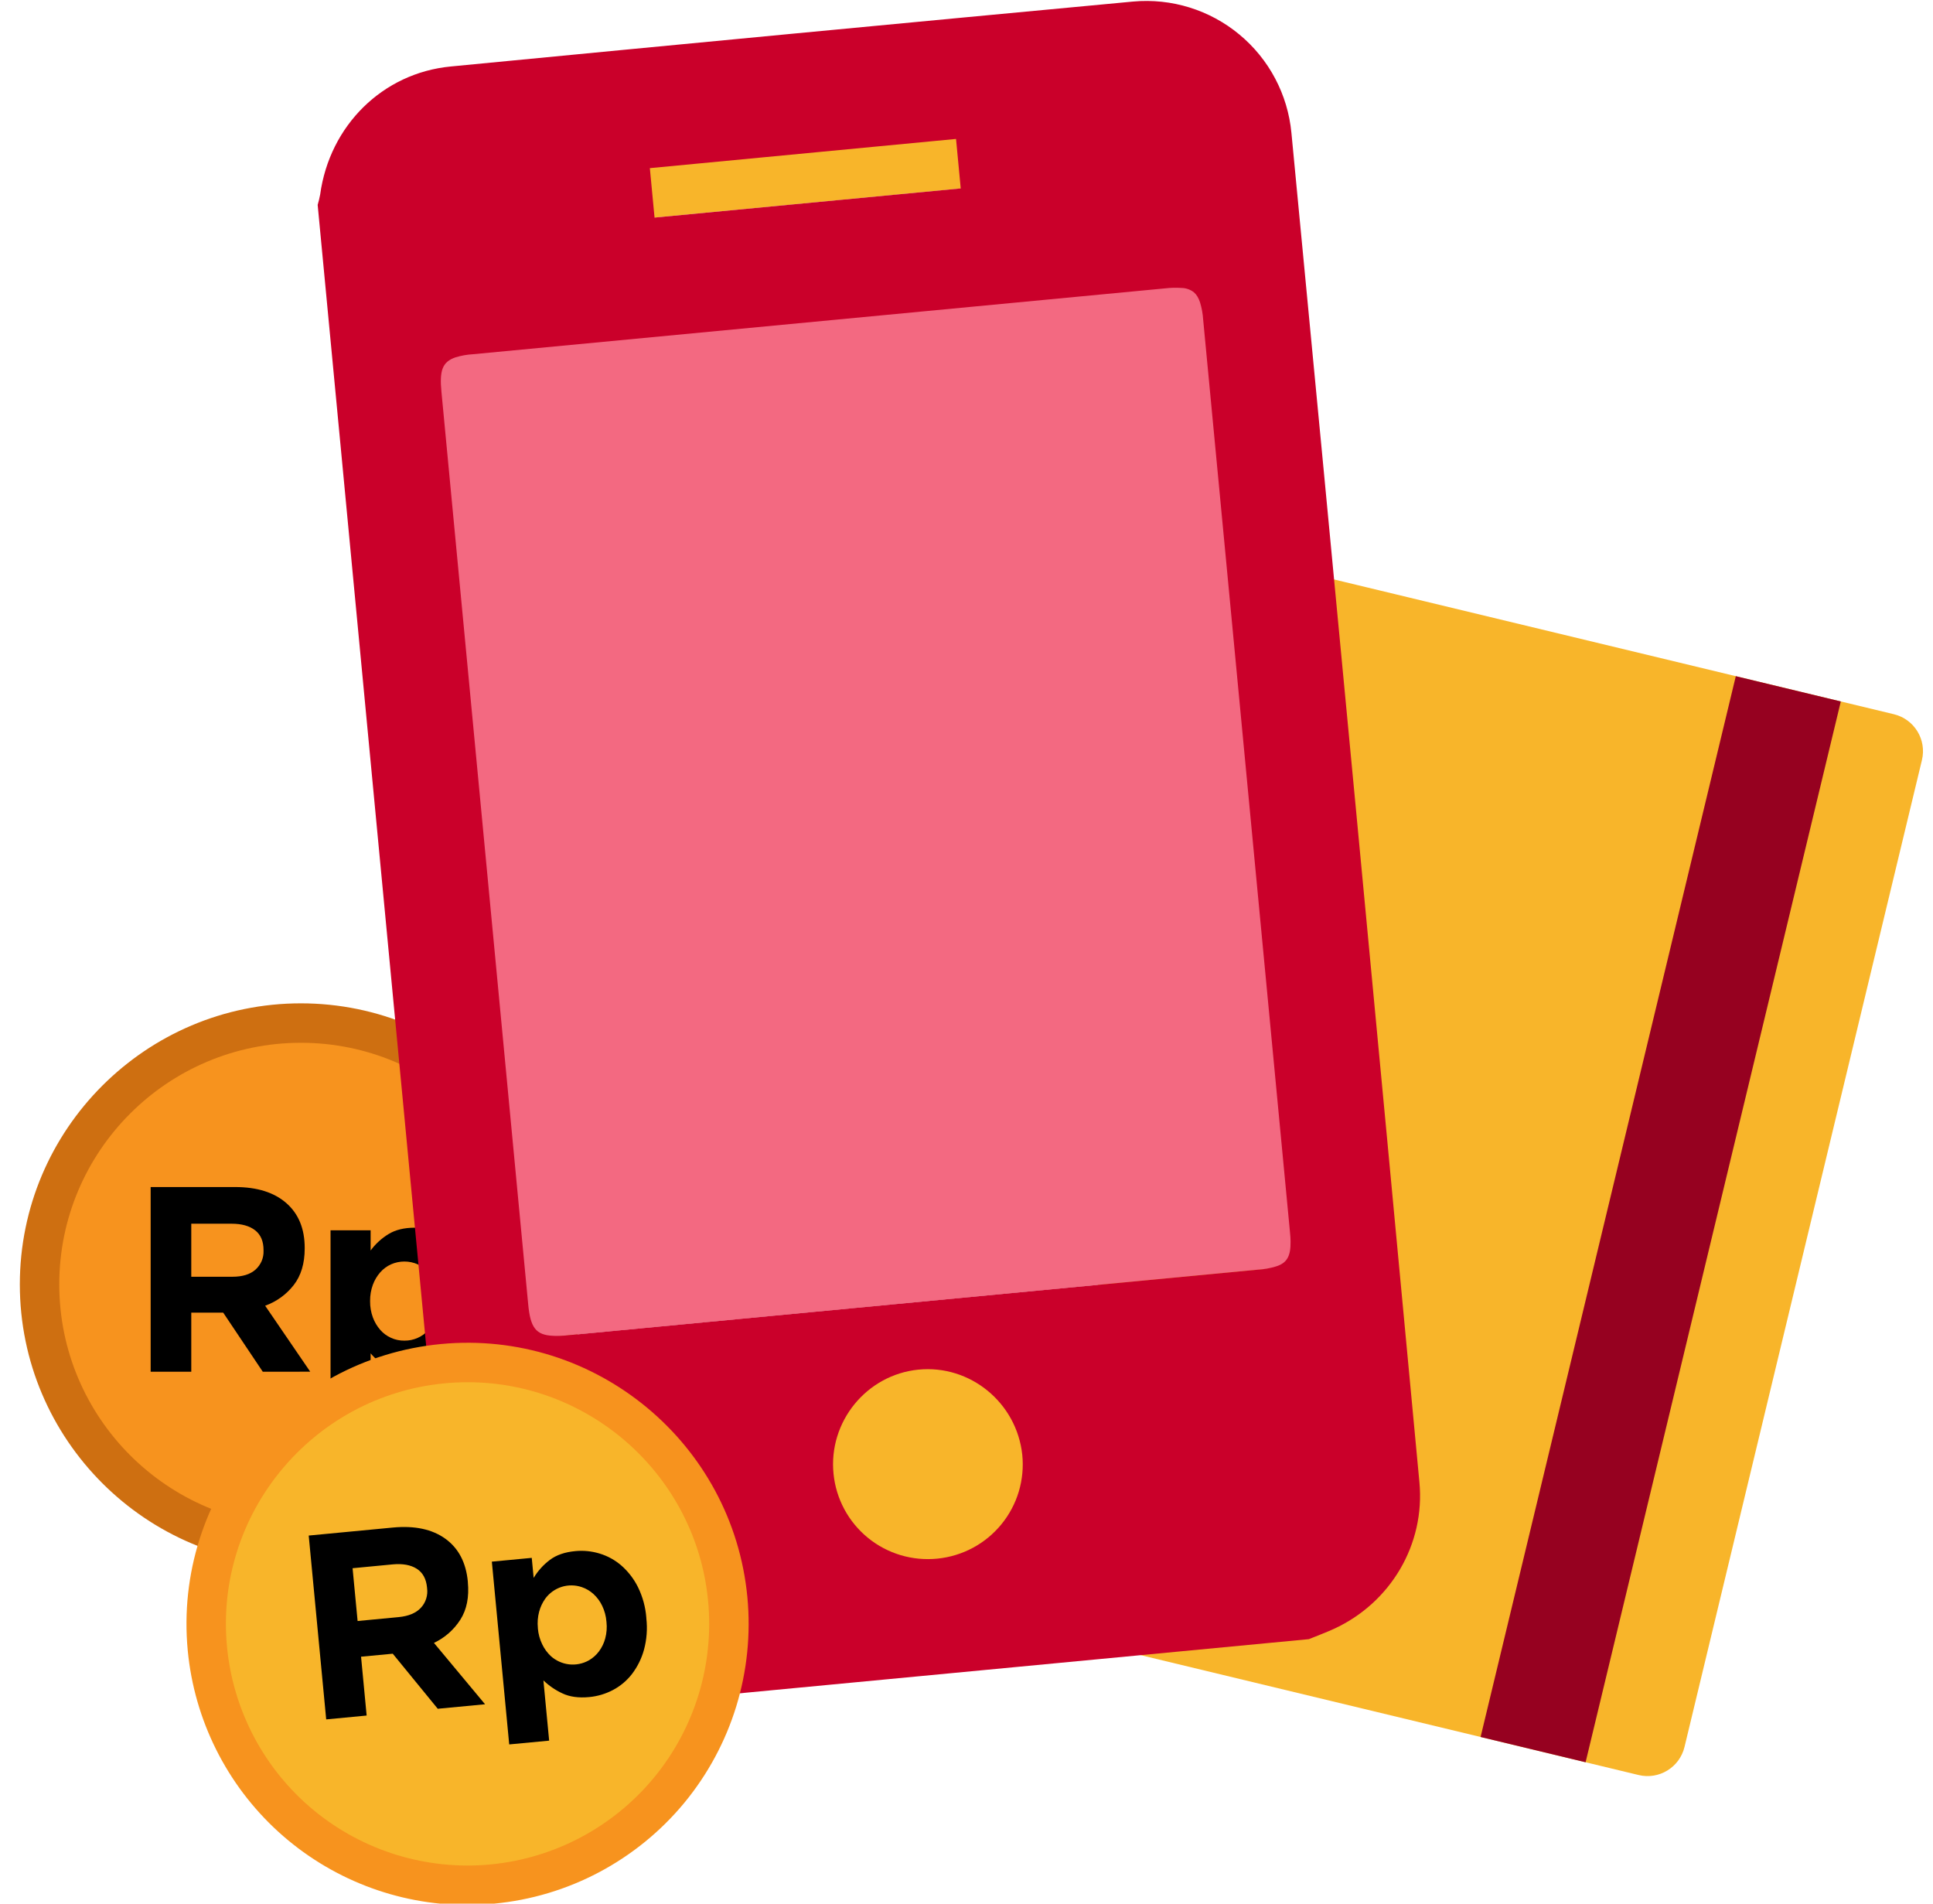
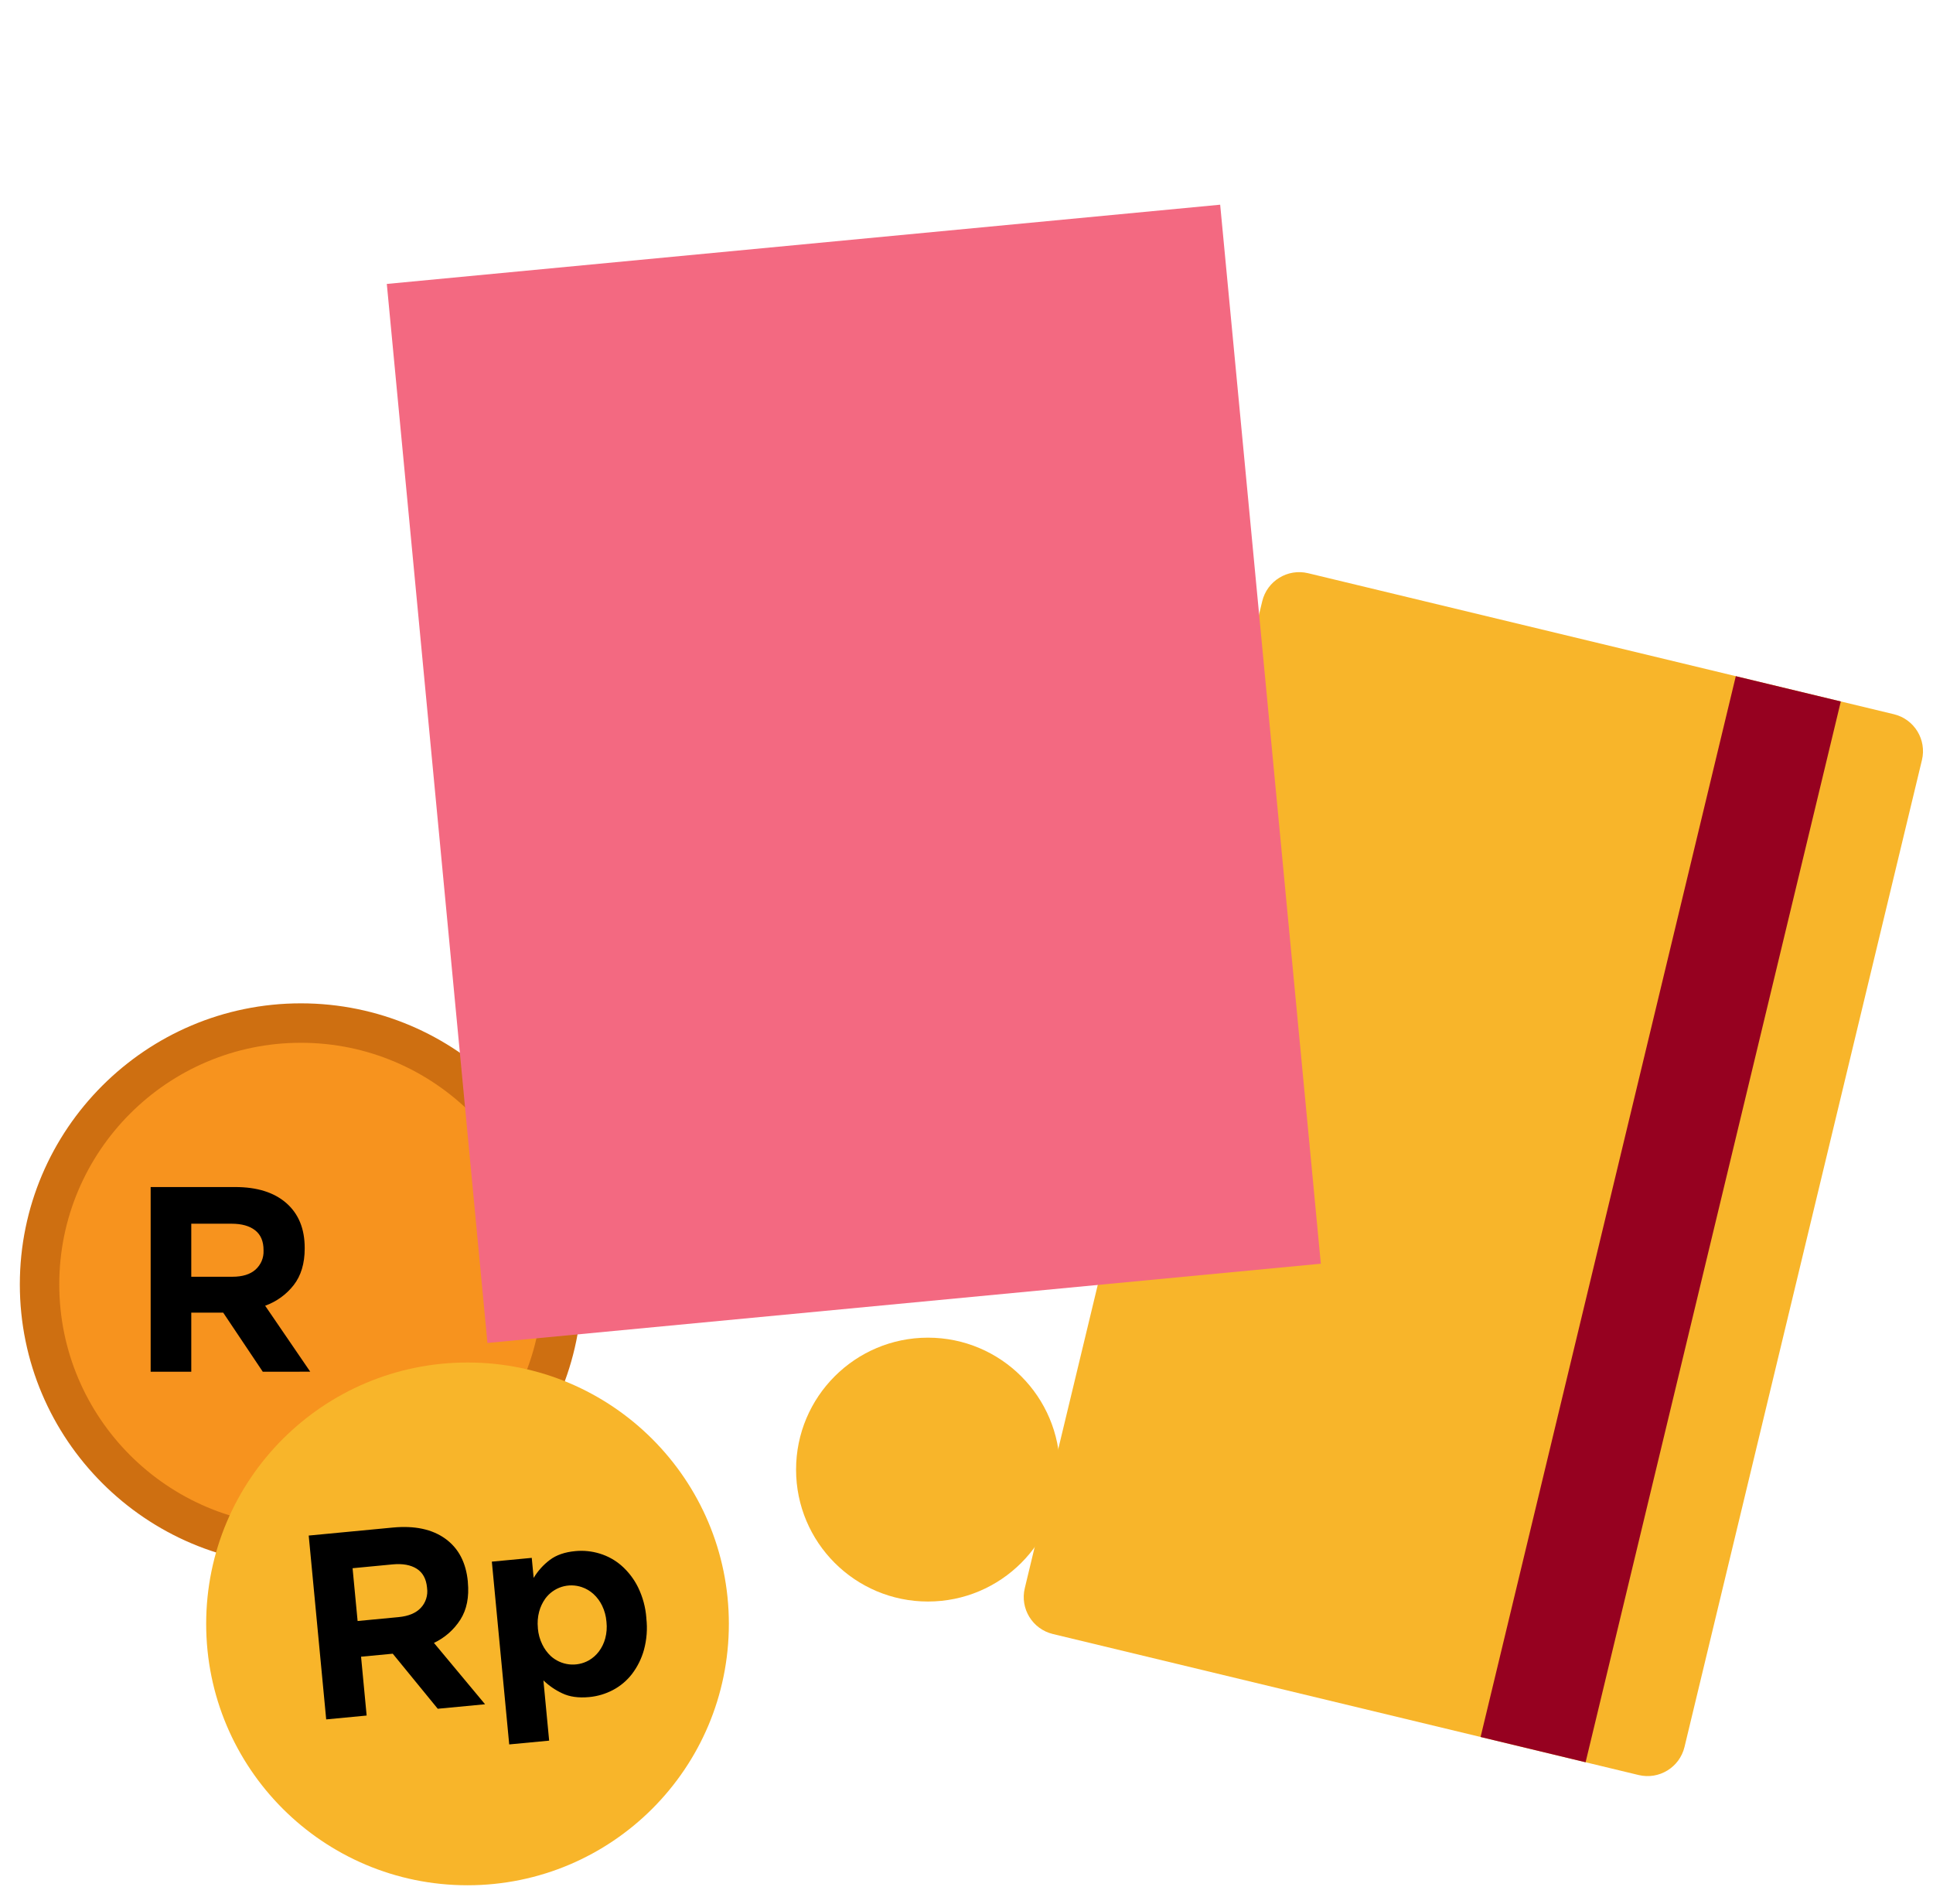
<svg xmlns="http://www.w3.org/2000/svg" width="65" height="64" viewBox="0 0 65 64" fill="none">
  <g clip-path="url(#clip0_2322_17646)">
    <path d="M10.117 51.97C14.971 51.97 18.905 48.035 18.905 43.182C18.905 38.329 14.971 34.395 10.117 34.395C5.264 34.395 1.33 38.329 1.33 43.182C1.33 48.035 5.264 51.97 10.117 51.97Z" fill="#F7931E" />
    <path d="M10.117 52.633C4.906 52.633 0.667 48.394 0.667 43.182C0.667 37.971 4.906 33.732 10.117 33.732C15.329 33.732 19.57 37.971 19.57 43.182C19.57 48.394 15.328 52.633 10.117 52.633ZM10.117 35.058C5.637 35.058 1.993 38.702 1.993 43.182C1.993 47.662 5.637 51.307 10.117 51.307C14.597 51.307 18.242 47.662 18.242 43.182C18.242 38.702 14.597 35.058 10.117 35.058Z" fill="#CE6F11" />
    <path d="M8.836 46.117L7.505 44.13H6.432V46.117H5.066V39.908H7.905C8.644 39.908 9.219 40.088 9.63 40.449C10.041 40.81 10.246 41.312 10.246 41.956V41.974C10.246 42.476 10.123 42.886 9.878 43.202C9.63 43.521 9.296 43.762 8.916 43.898L10.432 46.116L8.836 46.117ZM8.862 42.028C8.862 41.732 8.768 41.51 8.579 41.362C8.389 41.214 8.126 41.141 7.789 41.141H6.432V42.924H7.816C8.153 42.924 8.412 42.844 8.592 42.684C8.681 42.604 8.752 42.505 8.799 42.395C8.846 42.285 8.867 42.165 8.862 42.045V42.028Z" fill="black" />
-     <path d="M15.927 44.8C15.817 45.085 15.655 45.347 15.447 45.571C15.255 45.776 15.021 45.938 14.761 46.045C14.502 46.151 14.224 46.205 13.944 46.204C13.584 46.204 13.287 46.134 13.056 45.993C12.832 45.862 12.632 45.696 12.463 45.5V47.535H11.115V41.363H12.463V42.041C12.625 41.821 12.829 41.634 13.062 41.491C13.296 41.347 13.59 41.275 13.944 41.275C14.221 41.275 14.495 41.329 14.752 41.435C15.013 41.542 15.249 41.703 15.443 41.909C15.652 42.132 15.817 42.393 15.927 42.679C16.054 43.016 16.115 43.374 16.108 43.734V43.751C16.114 44.109 16.053 44.465 15.927 44.8ZM14.761 43.734C14.762 43.55 14.731 43.366 14.667 43.193C14.61 43.039 14.525 42.896 14.414 42.774C14.311 42.66 14.186 42.569 14.046 42.506C13.905 42.444 13.753 42.412 13.598 42.412C13.444 42.412 13.292 42.444 13.15 42.506C13.012 42.568 12.888 42.66 12.787 42.774C12.679 42.897 12.595 43.039 12.538 43.193C12.475 43.366 12.443 43.55 12.445 43.734V43.751C12.443 43.935 12.475 44.118 12.538 44.291C12.595 44.445 12.679 44.588 12.787 44.711C12.888 44.826 13.013 44.918 13.153 44.98C13.293 45.043 13.445 45.074 13.598 45.072C13.753 45.074 13.905 45.042 14.046 44.979C14.186 44.916 14.311 44.825 14.414 44.711C14.524 44.59 14.61 44.449 14.667 44.296C14.732 44.122 14.763 43.937 14.761 43.751V43.734Z" fill="black" />
    <path d="M35.404 54.935L55.102 59.676C55.789 59.841 56.479 59.418 56.644 58.732L64.628 25.553C64.793 24.867 64.371 24.177 63.684 24.012L43.986 19.271C43.299 19.106 42.609 19.529 42.444 20.215L34.46 53.394C34.295 54.08 34.718 54.77 35.404 54.935Z" fill="#F8B52A" />
    <path d="M49.787 58.397L53.318 59.247L61.9 23.583L58.369 22.733L49.787 58.397Z" fill="#960120" />
    <path d="M41.03 6.882L13.007 9.546L16.391 45.15L44.415 42.486L41.03 6.882Z" fill="#F36981" />
-     <path d="M35.744 3.1L19.185 4.674L19.459 7.558L36.019 5.984L35.744 3.1Z" fill="#F8B52A" />
    <path d="M31.204 53.843C33.654 53.843 35.64 51.858 35.64 49.408C35.64 46.958 33.654 44.972 31.204 44.972C28.755 44.972 26.769 46.958 26.769 49.408C26.769 51.858 28.755 53.843 31.204 53.843Z" fill="#F8B52A" />
-     <path d="M43.426 4.468C43.304 3.177 42.675 1.988 41.677 1.161C40.68 0.333 39.395 -0.065 38.104 0.052C30.459 0.768 22.811 1.496 15.16 2.235C12.867 2.453 11.083 4.223 10.766 6.539C10.744 6.657 10.716 6.773 10.682 6.888L15.127 53.618C15.18 53.708 15.225 53.801 15.261 53.899C15.978 55.89 17.367 57.047 19.465 57.346C19.55 57.364 19.634 57.389 19.716 57.419L44.013 55.108C44.295 54.993 44.578 54.888 44.849 54.765C46.758 53.89 47.931 51.924 47.729 49.823C46.311 34.707 44.877 19.588 43.426 4.468ZM21.852 5.653L32.148 4.671L32.306 6.335L22.01 7.315C21.956 6.744 21.905 6.212 21.852 5.65V5.653ZM31.522 52.401C31.105 52.443 30.684 52.403 30.283 52.283C29.882 52.163 29.508 51.965 29.184 51.7C28.859 51.435 28.59 51.109 28.392 50.74C28.194 50.371 28.07 49.966 28.029 49.55C27.851 47.799 29.138 46.222 30.879 46.047C32.62 45.872 34.187 47.157 34.375 48.907C34.418 49.324 34.378 49.745 34.258 50.147C34.138 50.548 33.939 50.922 33.674 51.246C33.409 51.571 33.082 51.84 32.713 52.038C32.344 52.236 31.939 52.359 31.522 52.401ZM43.397 41.741C43.404 42.229 43.279 42.465 42.901 42.579C42.711 42.637 42.514 42.672 42.315 42.684L19.043 44.897C18.897 44.913 18.75 44.917 18.604 44.91C18.016 44.887 17.834 44.631 17.761 43.847L16.298 28.461L14.845 13.181C14.81 12.825 14.816 12.569 14.886 12.386C14.957 12.204 15.092 12.09 15.319 12.013C15.51 11.955 15.706 11.92 15.905 11.909L39.178 9.695C39.362 9.673 39.548 9.669 39.733 9.681C39.884 9.684 40.029 9.735 40.148 9.828C40.195 9.87 40.235 9.918 40.267 9.972C40.303 10.034 40.332 10.1 40.354 10.169C40.411 10.356 40.446 10.55 40.458 10.745L43.377 41.422C43.388 41.537 43.398 41.643 43.397 41.741Z" fill="#CA002A" />
    <path d="M15.721 63.382C20.574 63.382 24.509 59.447 24.509 54.594C24.509 49.741 20.574 45.807 15.721 45.807C10.868 45.807 6.933 49.741 6.933 54.594C6.933 59.447 10.868 63.382 15.721 63.382Z" fill="#F8B52A" />
-     <path d="M15.704 64.046C13.356 64.041 11.093 63.162 9.357 61.581C7.621 59.999 6.536 57.827 6.313 55.489C5.822 50.301 9.639 45.68 14.829 45.186C20.02 44.693 24.639 48.512 25.132 53.699C25.249 54.935 25.122 56.181 24.758 57.368C24.393 58.554 23.798 59.657 23.008 60.614C22.217 61.57 21.245 62.361 20.148 62.943C19.052 63.524 17.851 63.883 16.616 64C16.311 64.031 16.007 64.046 15.704 64.046ZM15.728 46.47C15.471 46.47 15.213 46.482 14.952 46.507C10.493 46.933 7.209 50.904 7.633 55.363C7.838 57.509 8.886 59.485 10.547 60.858C12.209 62.23 14.347 62.886 16.493 62.682C18.638 62.478 20.614 61.429 21.987 59.768C23.359 58.107 24.015 55.968 23.811 53.823C23.41 49.626 19.866 46.47 15.728 46.47Z" fill="#F7931E" />
    <path d="M14.72 57.448L13.207 55.597L12.141 55.698L12.329 57.676L10.969 57.806L10.381 51.625L13.207 51.356C13.943 51.286 14.533 51.412 14.976 51.732C15.419 52.052 15.671 52.532 15.732 53.174V53.192C15.779 53.692 15.696 54.112 15.482 54.45C15.265 54.79 14.957 55.062 14.592 55.234L16.311 57.297L14.72 57.448ZM14.36 53.376C14.332 53.081 14.217 52.87 14.014 52.741C13.811 52.612 13.54 52.563 13.207 52.594L11.856 52.723L12.025 54.498L13.402 54.367C13.738 54.335 13.988 54.231 14.152 54.054C14.234 53.967 14.295 53.862 14.331 53.747C14.367 53.633 14.378 53.511 14.361 53.393L14.36 53.376Z" fill="black" />
    <path d="M21.654 55.467C21.573 55.761 21.436 56.037 21.251 56.28C21.079 56.503 20.86 56.687 20.611 56.818C20.364 56.948 20.093 57.029 19.814 57.055C19.455 57.089 19.153 57.047 18.907 56.929C18.673 56.82 18.459 56.673 18.273 56.494L18.466 58.52L17.123 58.647L16.539 52.502L17.881 52.375L17.945 53.048C18.086 52.814 18.271 52.608 18.489 52.444C18.708 52.279 18.994 52.18 19.347 52.148C19.623 52.121 19.901 52.15 20.166 52.231C20.436 52.313 20.686 52.451 20.899 52.637C21.129 52.84 21.317 53.085 21.453 53.359C21.611 53.682 21.707 54.031 21.734 54.389V54.406C21.775 54.761 21.748 55.121 21.654 55.467ZM20.392 54.513C20.377 54.33 20.328 54.15 20.248 53.984C20.177 53.835 20.078 53.702 19.957 53.591C19.843 53.487 19.71 53.408 19.565 53.359C19.346 53.284 19.108 53.281 18.887 53.35C18.666 53.42 18.473 53.558 18.336 53.745C18.241 53.878 18.171 54.028 18.129 54.186C18.082 54.364 18.068 54.549 18.087 54.733V54.75C18.103 54.934 18.151 55.113 18.232 55.279C18.302 55.427 18.399 55.561 18.518 55.674C18.689 55.83 18.905 55.928 19.135 55.955C19.365 55.981 19.597 55.935 19.799 55.822C19.932 55.746 20.048 55.643 20.14 55.521C20.238 55.39 20.31 55.241 20.352 55.083C20.4 54.904 20.414 54.717 20.394 54.532L20.392 54.513Z" fill="black" />
  </g>
  <defs>
    <clipPath id="clip0_2322_17646">
      <rect width="64" height="64" fill="white" transform="translate(0.667)" />
    </clipPath>
  </defs>
</svg>